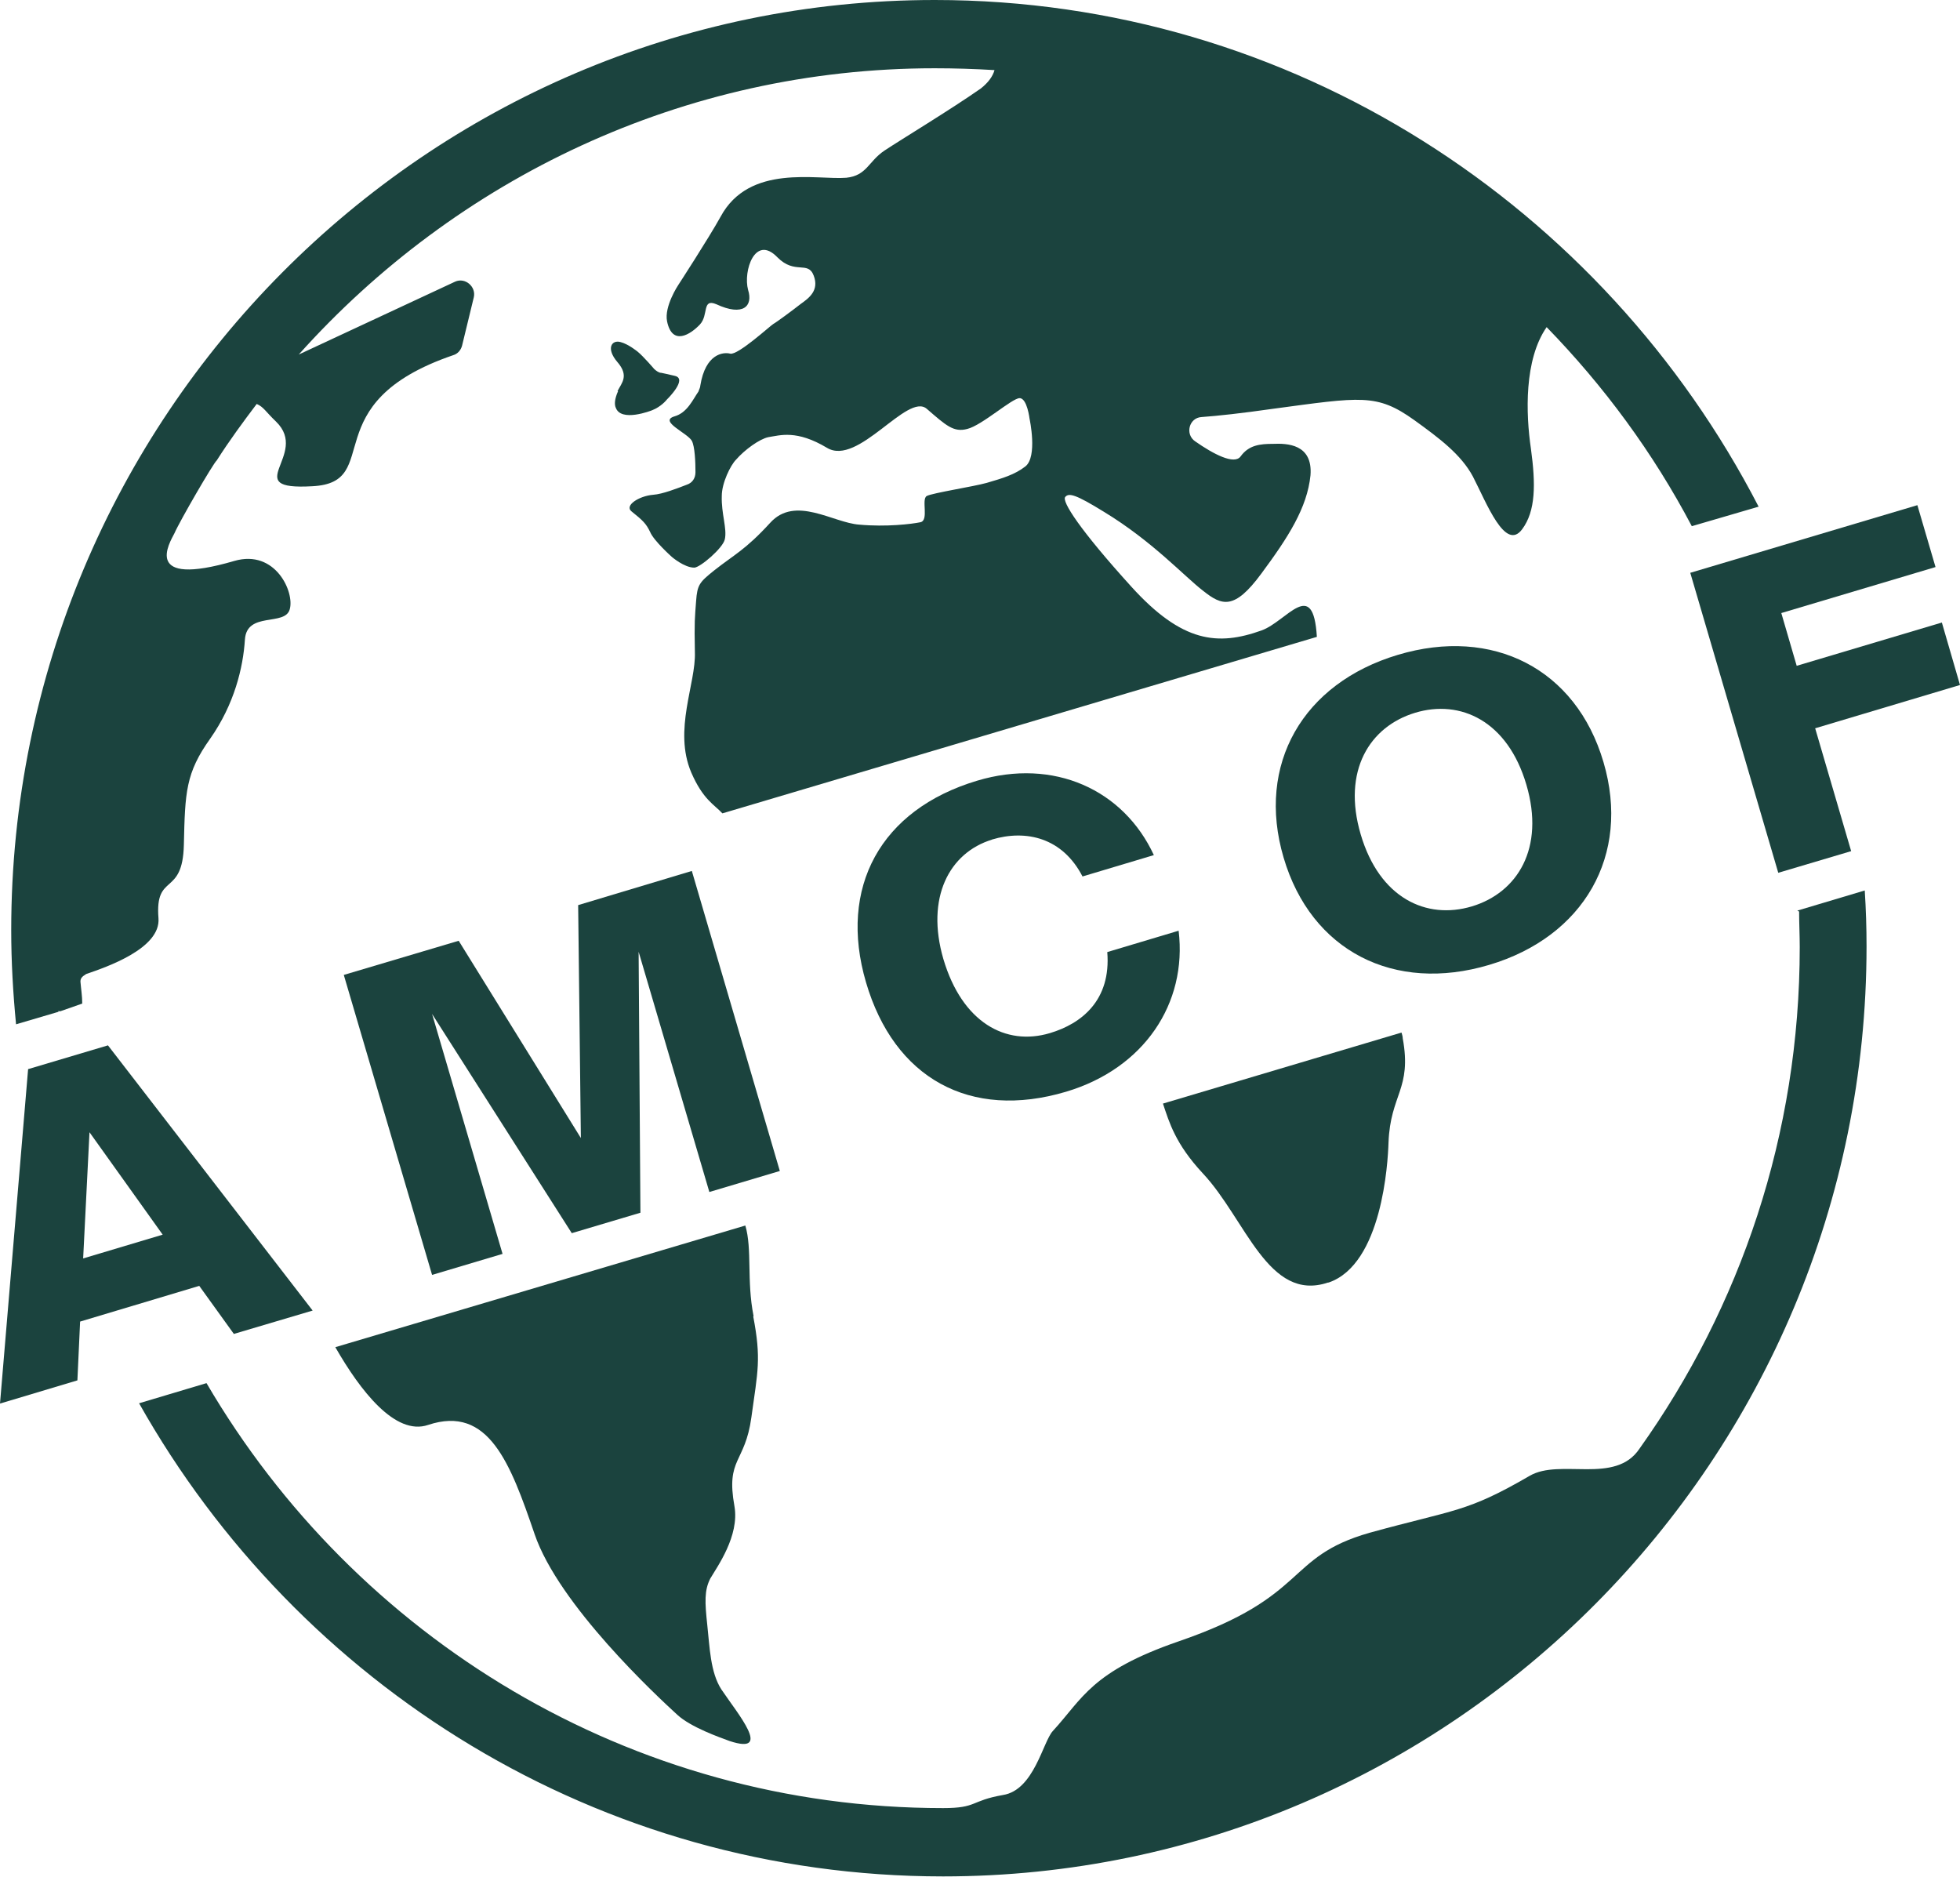
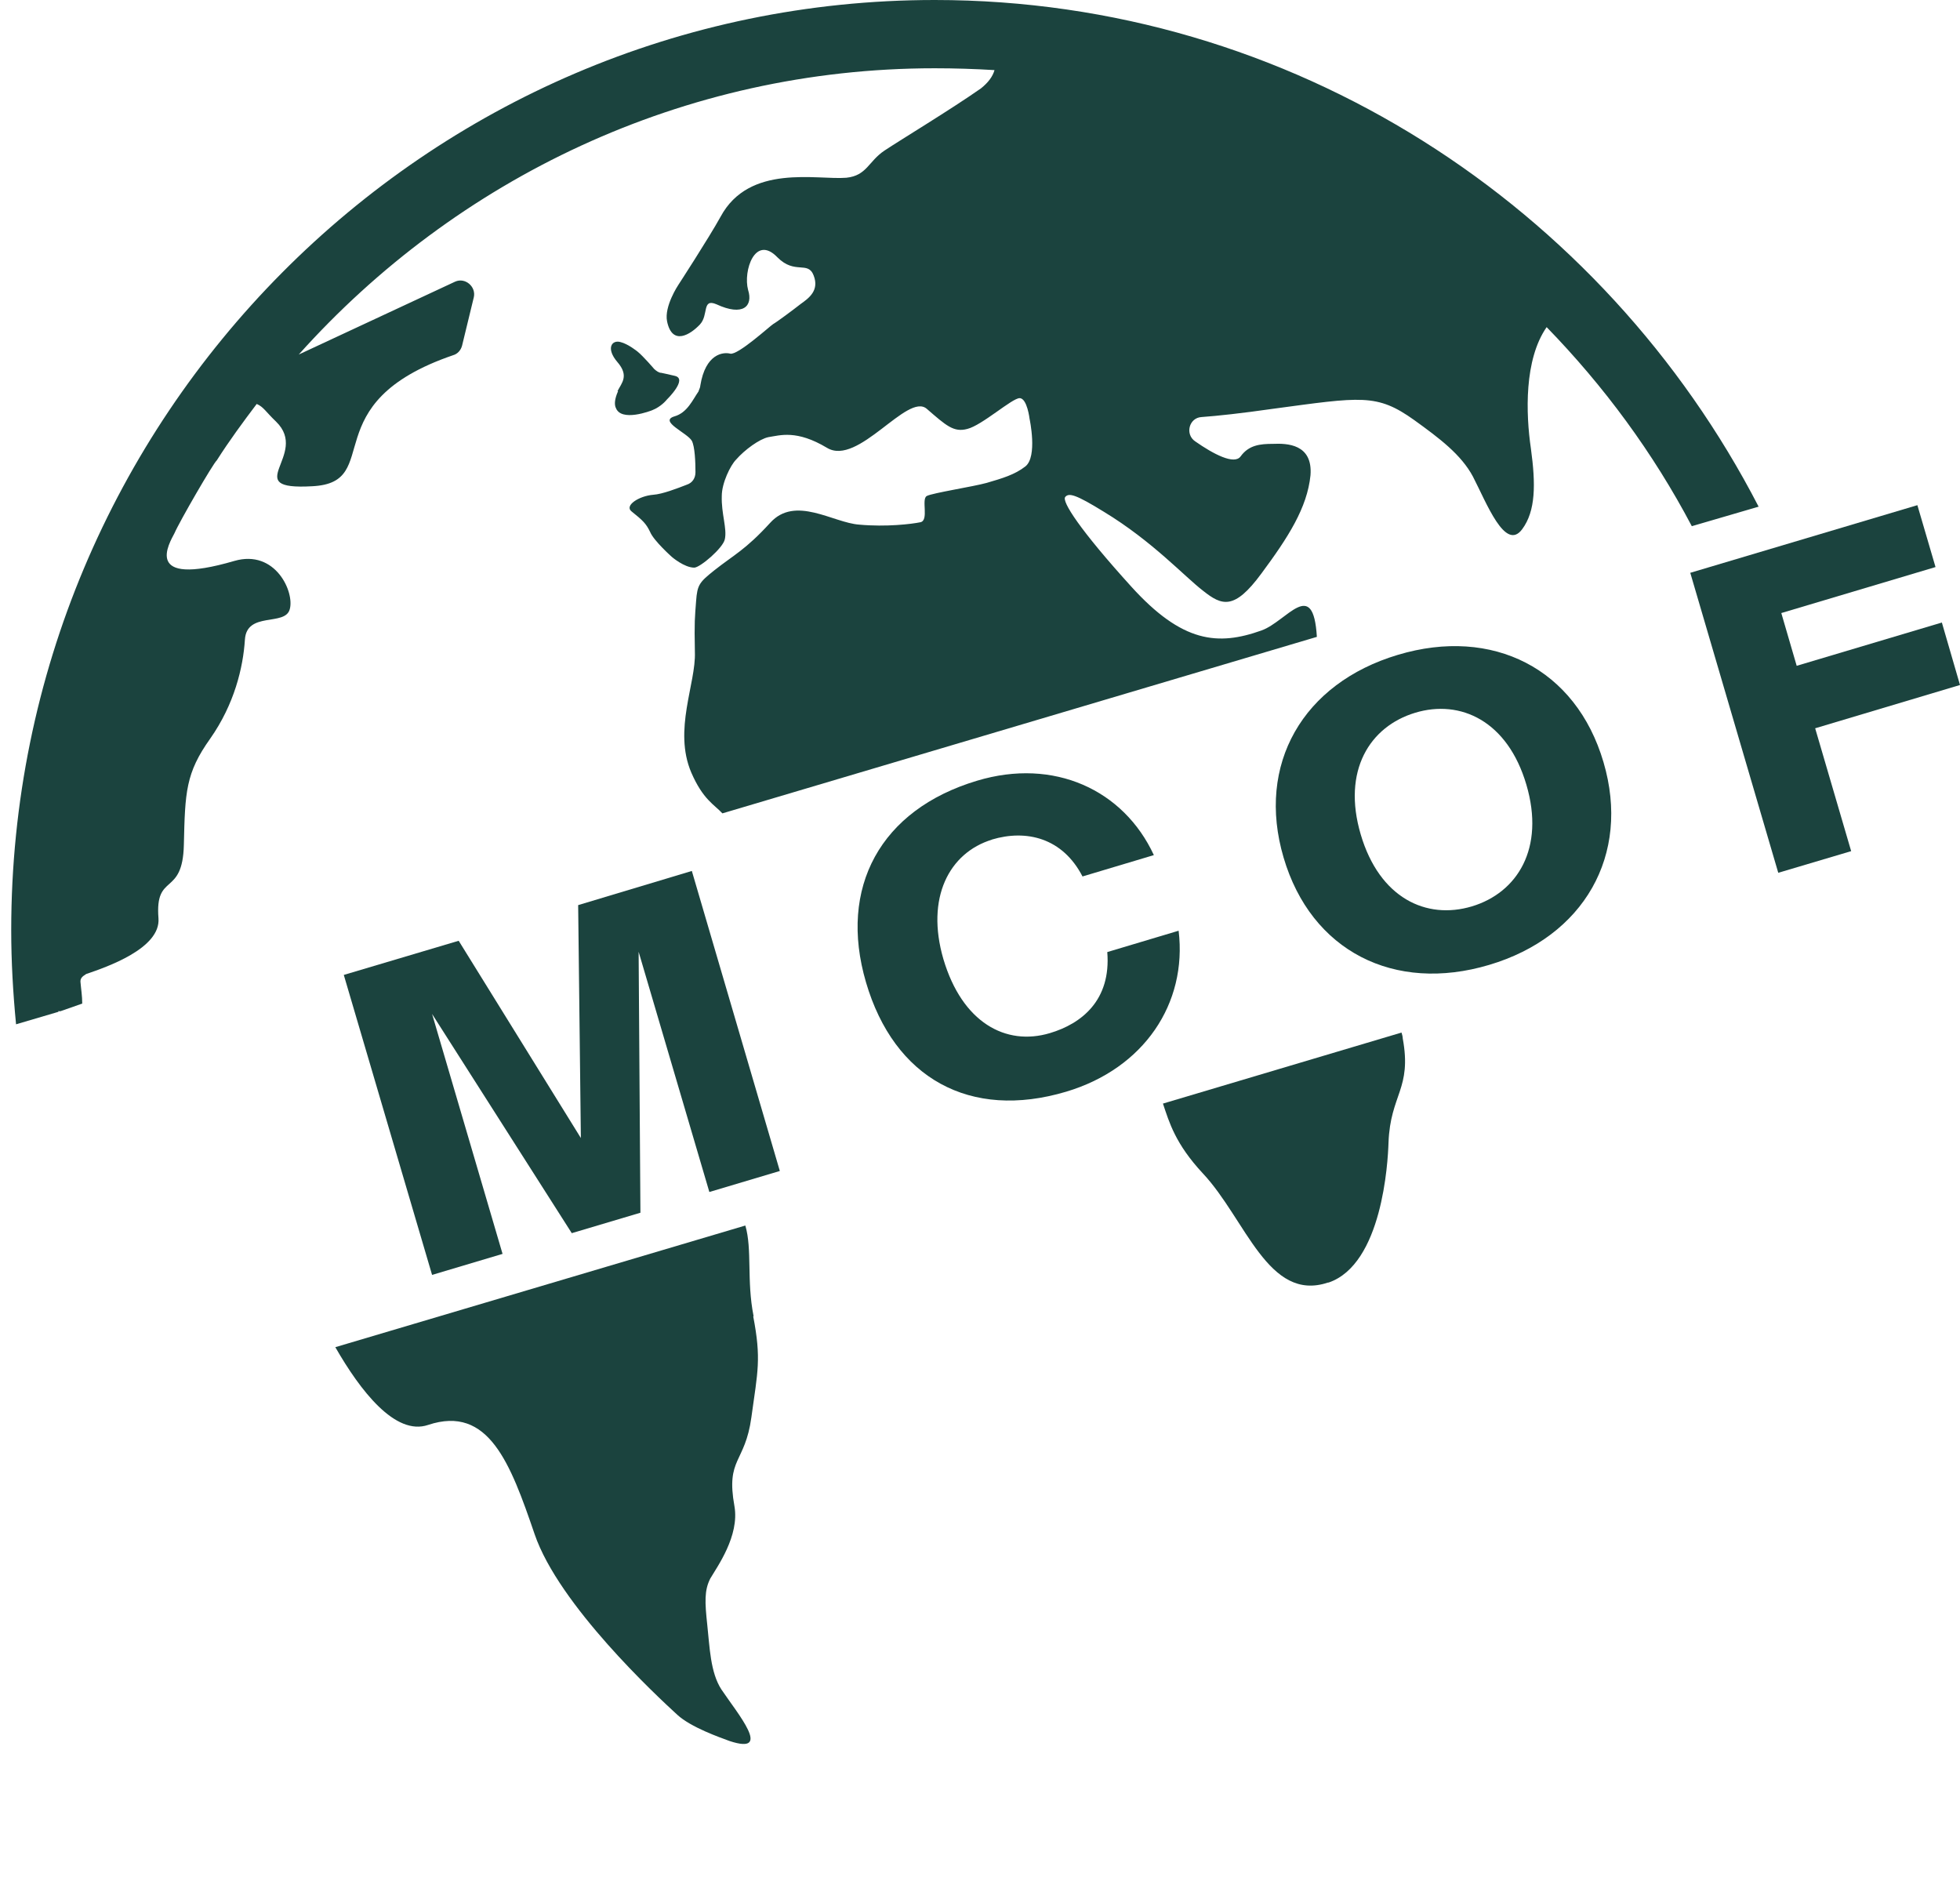
<svg xmlns="http://www.w3.org/2000/svg" width="47" height="45" viewBox="0 0 47 45" fill="none">
  <g clip-path="url(#clip0_170_2)">
    <path d="M14.763 9.766C14.879 10.139 15.633 9.839 15.633 9.839C15.858 9.752 15.989 9.583 15.989 9.583C16.003 9.569 16.496 9.086 16.184 9.013C16.068 8.984 15.858 8.94 15.858 8.94C15.8 8.94 15.742 8.896 15.691 8.852C15.691 8.852 15.423 8.538 15.285 8.428C15.285 8.428 15.06 8.246 14.879 8.202C14.669 8.143 14.524 8.355 14.807 8.684C15.089 9.013 14.908 9.181 14.807 9.379H14.821C14.734 9.576 14.734 9.693 14.763 9.773V9.766Z" fill="#1B433E" />
    <path d="M1.407 24.262L1.392 24.247H1.45L1.972 24.064C1.972 23.882 1.944 23.721 1.929 23.538C1.929 23.465 1.958 23.421 2.067 23.355C2.56 23.187 3.858 22.741 3.8 22.017C3.713 20.906 4.38 21.52 4.409 20.256C4.438 18.991 4.452 18.538 5.04 17.712C5.62 16.886 5.83 16.009 5.873 15.336C5.917 14.656 6.831 15.022 6.947 14.613C7.07 14.203 6.606 13.165 5.62 13.45C3.394 14.101 4.068 13.012 4.184 12.785C4.307 12.5 5.112 11.111 5.199 11.038C5.496 10.57 5.83 10.117 6.156 9.686C6.323 9.759 6.367 9.868 6.62 10.11C7.44 10.906 5.707 11.762 7.49 11.659C9.238 11.572 7.49 9.671 10.869 8.516C10.971 8.487 11.051 8.399 11.08 8.289L11.362 7.127C11.42 6.871 11.152 6.645 10.913 6.754L7.164 8.501C10.935 4.291 16.38 1.637 22.413 1.637C22.891 1.637 23.37 1.652 23.848 1.681C23.805 1.835 23.696 1.981 23.522 2.12C22.79 2.632 21.593 3.355 21.209 3.611C20.825 3.867 20.788 4.211 20.295 4.262C19.592 4.32 17.968 3.918 17.279 5.197C16.996 5.709 16.264 6.835 16.264 6.835C16.264 6.835 15.923 7.346 15.996 7.705C16.119 8.304 16.561 8.019 16.786 7.778C16.996 7.551 16.829 7.149 17.177 7.295C17.823 7.595 18.062 7.339 17.939 6.952C17.816 6.499 18.106 5.614 18.642 6.17C19.063 6.594 19.375 6.243 19.512 6.608C19.65 6.966 19.396 7.149 19.201 7.288C19.005 7.442 18.62 7.727 18.541 7.77C18.468 7.814 17.692 8.523 17.511 8.48C17.344 8.436 16.916 8.48 16.793 9.247C16.793 9.291 16.764 9.335 16.75 9.386C16.612 9.583 16.482 9.898 16.17 9.985C15.793 10.102 16.482 10.38 16.59 10.57C16.663 10.709 16.677 11.082 16.677 11.323C16.677 11.462 16.605 11.579 16.467 11.623C16.242 11.71 15.887 11.849 15.662 11.864C15.321 11.893 14.973 12.12 15.14 12.259C15.423 12.485 15.495 12.559 15.59 12.756C15.677 12.968 16.112 13.355 16.112 13.355C16.112 13.355 16.409 13.611 16.648 13.611C16.786 13.611 17.337 13.143 17.381 12.931C17.439 12.675 17.294 12.317 17.308 11.893C17.308 11.579 17.518 11.155 17.649 11.023C17.859 10.782 18.214 10.526 18.425 10.482C18.707 10.439 19.099 10.3 19.831 10.738C20.578 11.191 21.76 9.401 22.224 9.803C22.688 10.205 22.869 10.373 23.196 10.285C23.551 10.197 24.269 9.547 24.45 9.547C24.631 9.547 24.689 10.044 24.689 10.044C24.689 10.044 24.885 10.95 24.588 11.184C24.334 11.382 24.037 11.469 23.66 11.579C23.348 11.667 22.362 11.82 22.224 11.893C22.086 11.966 22.282 12.478 22.072 12.522C21.862 12.566 21.253 12.639 20.607 12.58C19.976 12.537 19.07 11.871 18.468 12.537C17.874 13.187 17.598 13.304 17.127 13.677C16.771 13.962 16.721 14.021 16.692 14.415C16.663 14.81 16.648 14.883 16.663 15.636C16.692 16.389 16.141 17.5 16.576 18.523C16.858 19.174 17.127 19.291 17.323 19.503L31.578 15.271C31.491 13.823 30.86 14.898 30.251 15.117C29.207 15.49 28.351 15.417 27.126 14.064C25.9 12.712 25.451 12.018 25.545 11.915C25.632 11.813 25.799 11.857 26.473 12.273C27.64 12.982 28.402 13.823 28.851 14.167C29.301 14.525 29.598 14.634 30.244 13.757C30.889 12.887 31.346 12.178 31.425 11.396C31.483 10.643 30.86 10.629 30.526 10.643C30.215 10.643 29.946 10.672 29.75 10.943C29.598 11.155 29.091 10.884 28.663 10.585C28.409 10.417 28.511 10.015 28.815 10C29.207 9.971 29.758 9.912 30.519 9.803C32.644 9.518 33.013 9.43 33.913 10.073C34.522 10.512 35.036 10.899 35.319 11.425C35.645 12.054 36.095 13.238 36.501 12.69C36.827 12.252 36.827 11.608 36.711 10.76C36.588 9.92 36.545 8.626 37.088 7.844C38.466 9.262 39.641 10.855 40.569 12.617L42.171 12.149C38.452 4.949 30.99 0 22.413 0C10.202 0 0.269 10.007 0.269 22.303C0.269 23.056 0.312 23.808 0.385 24.561L1.4 24.262H1.407Z" fill="#1B433E" />
    <path d="M18.069 31.564V31.55C17.902 30.709 18.04 29.956 17.873 29.386L8.041 32.303C8.636 33.341 9.477 34.437 10.267 34.167C11.717 33.684 12.239 35.088 12.819 36.784C13.399 38.487 15.763 40.68 16.242 41.118C16.568 41.418 17.257 41.659 17.496 41.747C18.54 42.091 17.692 41.096 17.3 40.512C17.032 40.102 17.018 39.488 16.96 38.962C16.902 38.421 16.887 38.136 17.032 37.851C17.199 37.566 17.735 36.828 17.612 36.118C17.402 34.956 17.866 35.095 18.018 33.984C18.171 32.873 18.258 32.588 18.062 31.564H18.069Z" fill="#1B433E" />
    <path d="M31.846 30.753H31.86C33.144 30.314 33.281 27.88 33.296 27.398C33.339 26.235 33.861 26.118 33.637 24.898C33.637 24.854 33.622 24.81 33.608 24.759L27.887 26.462C28.039 26.915 28.184 27.427 28.844 28.136C29.873 29.233 30.41 31.235 31.846 30.753Z" fill="#1B433E" />
-     <path d="M43.113 21.842L43.142 21.857C43.142 22.142 43.157 22.427 43.157 22.712C43.157 27.2 41.736 31.338 39.314 34.737C38.734 35.607 37.414 34.963 36.682 35.387C35.159 36.272 34.905 36.184 32.839 36.754C30.794 37.339 31.418 38.275 28.263 39.357C26.168 40.08 25.965 40.724 25.247 41.506C25.008 41.762 24.797 42.924 24.051 43.041C23.26 43.18 23.442 43.355 22.615 43.355C15.096 43.355 8.519 39.262 4.952 33.165L3.335 33.648C7.149 40.417 14.349 44.993 22.615 44.993C34.825 44.993 44.759 34.985 44.759 22.69C44.759 22.237 44.745 21.805 44.716 21.352L43.099 21.835L43.113 21.842Z" fill="#1B433E" />
-     <path d="M5.598 31.988L7.497 31.425L2.589 25.066L0.674 25.636L0 33.655L1.856 33.099L1.921 31.689L4.778 30.833L5.605 31.981L5.598 31.988ZM1.994 30.175L2.146 27.149L3.901 29.605L1.994 30.175Z" fill="#1B433E" />
    <path d="M16.59 20.884L13.864 21.703L13.929 27.288L10.999 22.558L8.244 23.377L10.361 30.57L12.051 30.066L10.361 24.313L13.711 29.569L15.357 29.079L15.314 22.822L17.01 28.582L18.7 28.078L16.59 20.884Z" fill="#1B433E" />
    <path d="M23.782 20.132C24.609 19.883 25.479 20.088 25.958 21.016L27.669 20.504C26.944 18.94 25.276 18.165 23.427 18.721C21.114 19.415 20.099 21.279 20.766 23.553C21.44 25.855 23.26 26.864 25.566 26.177C27.43 25.621 28.474 24.064 28.263 22.317L26.552 22.829C26.646 23.984 25.936 24.547 25.174 24.773C24.116 25.088 23.072 24.517 22.622 22.997C22.194 21.528 22.76 20.446 23.79 20.132H23.782Z" fill="#1B433E" />
    <path d="M35.711 23.136C37.973 22.463 39.111 20.512 38.451 18.275C37.792 16.031 35.79 15.022 33.521 15.702C31.244 16.382 30.12 18.326 30.78 20.563C31.44 22.807 33.434 23.816 35.711 23.136ZM32.629 20.007C32.179 18.48 32.846 17.42 33.934 17.091C35.022 16.762 36.153 17.288 36.602 18.816C37.052 20.344 36.385 21.404 35.297 21.733C34.202 22.061 33.079 21.535 32.629 20.007Z" fill="#1B433E" />
    <path d="M42.642 20.928L44.39 20.409L43.527 17.463L47 16.425L46.565 14.927L43.084 15.965L42.715 14.7L46.413 13.597L45.978 12.113L40.532 13.735L42.642 20.928Z" fill="#1B433E" />
  </g>
  <defs>
    <clipPath id="clip0_170_2">
      <rect width="47" height="45" fill="#1B433E" />
    </clipPath>
  </defs>
</svg>